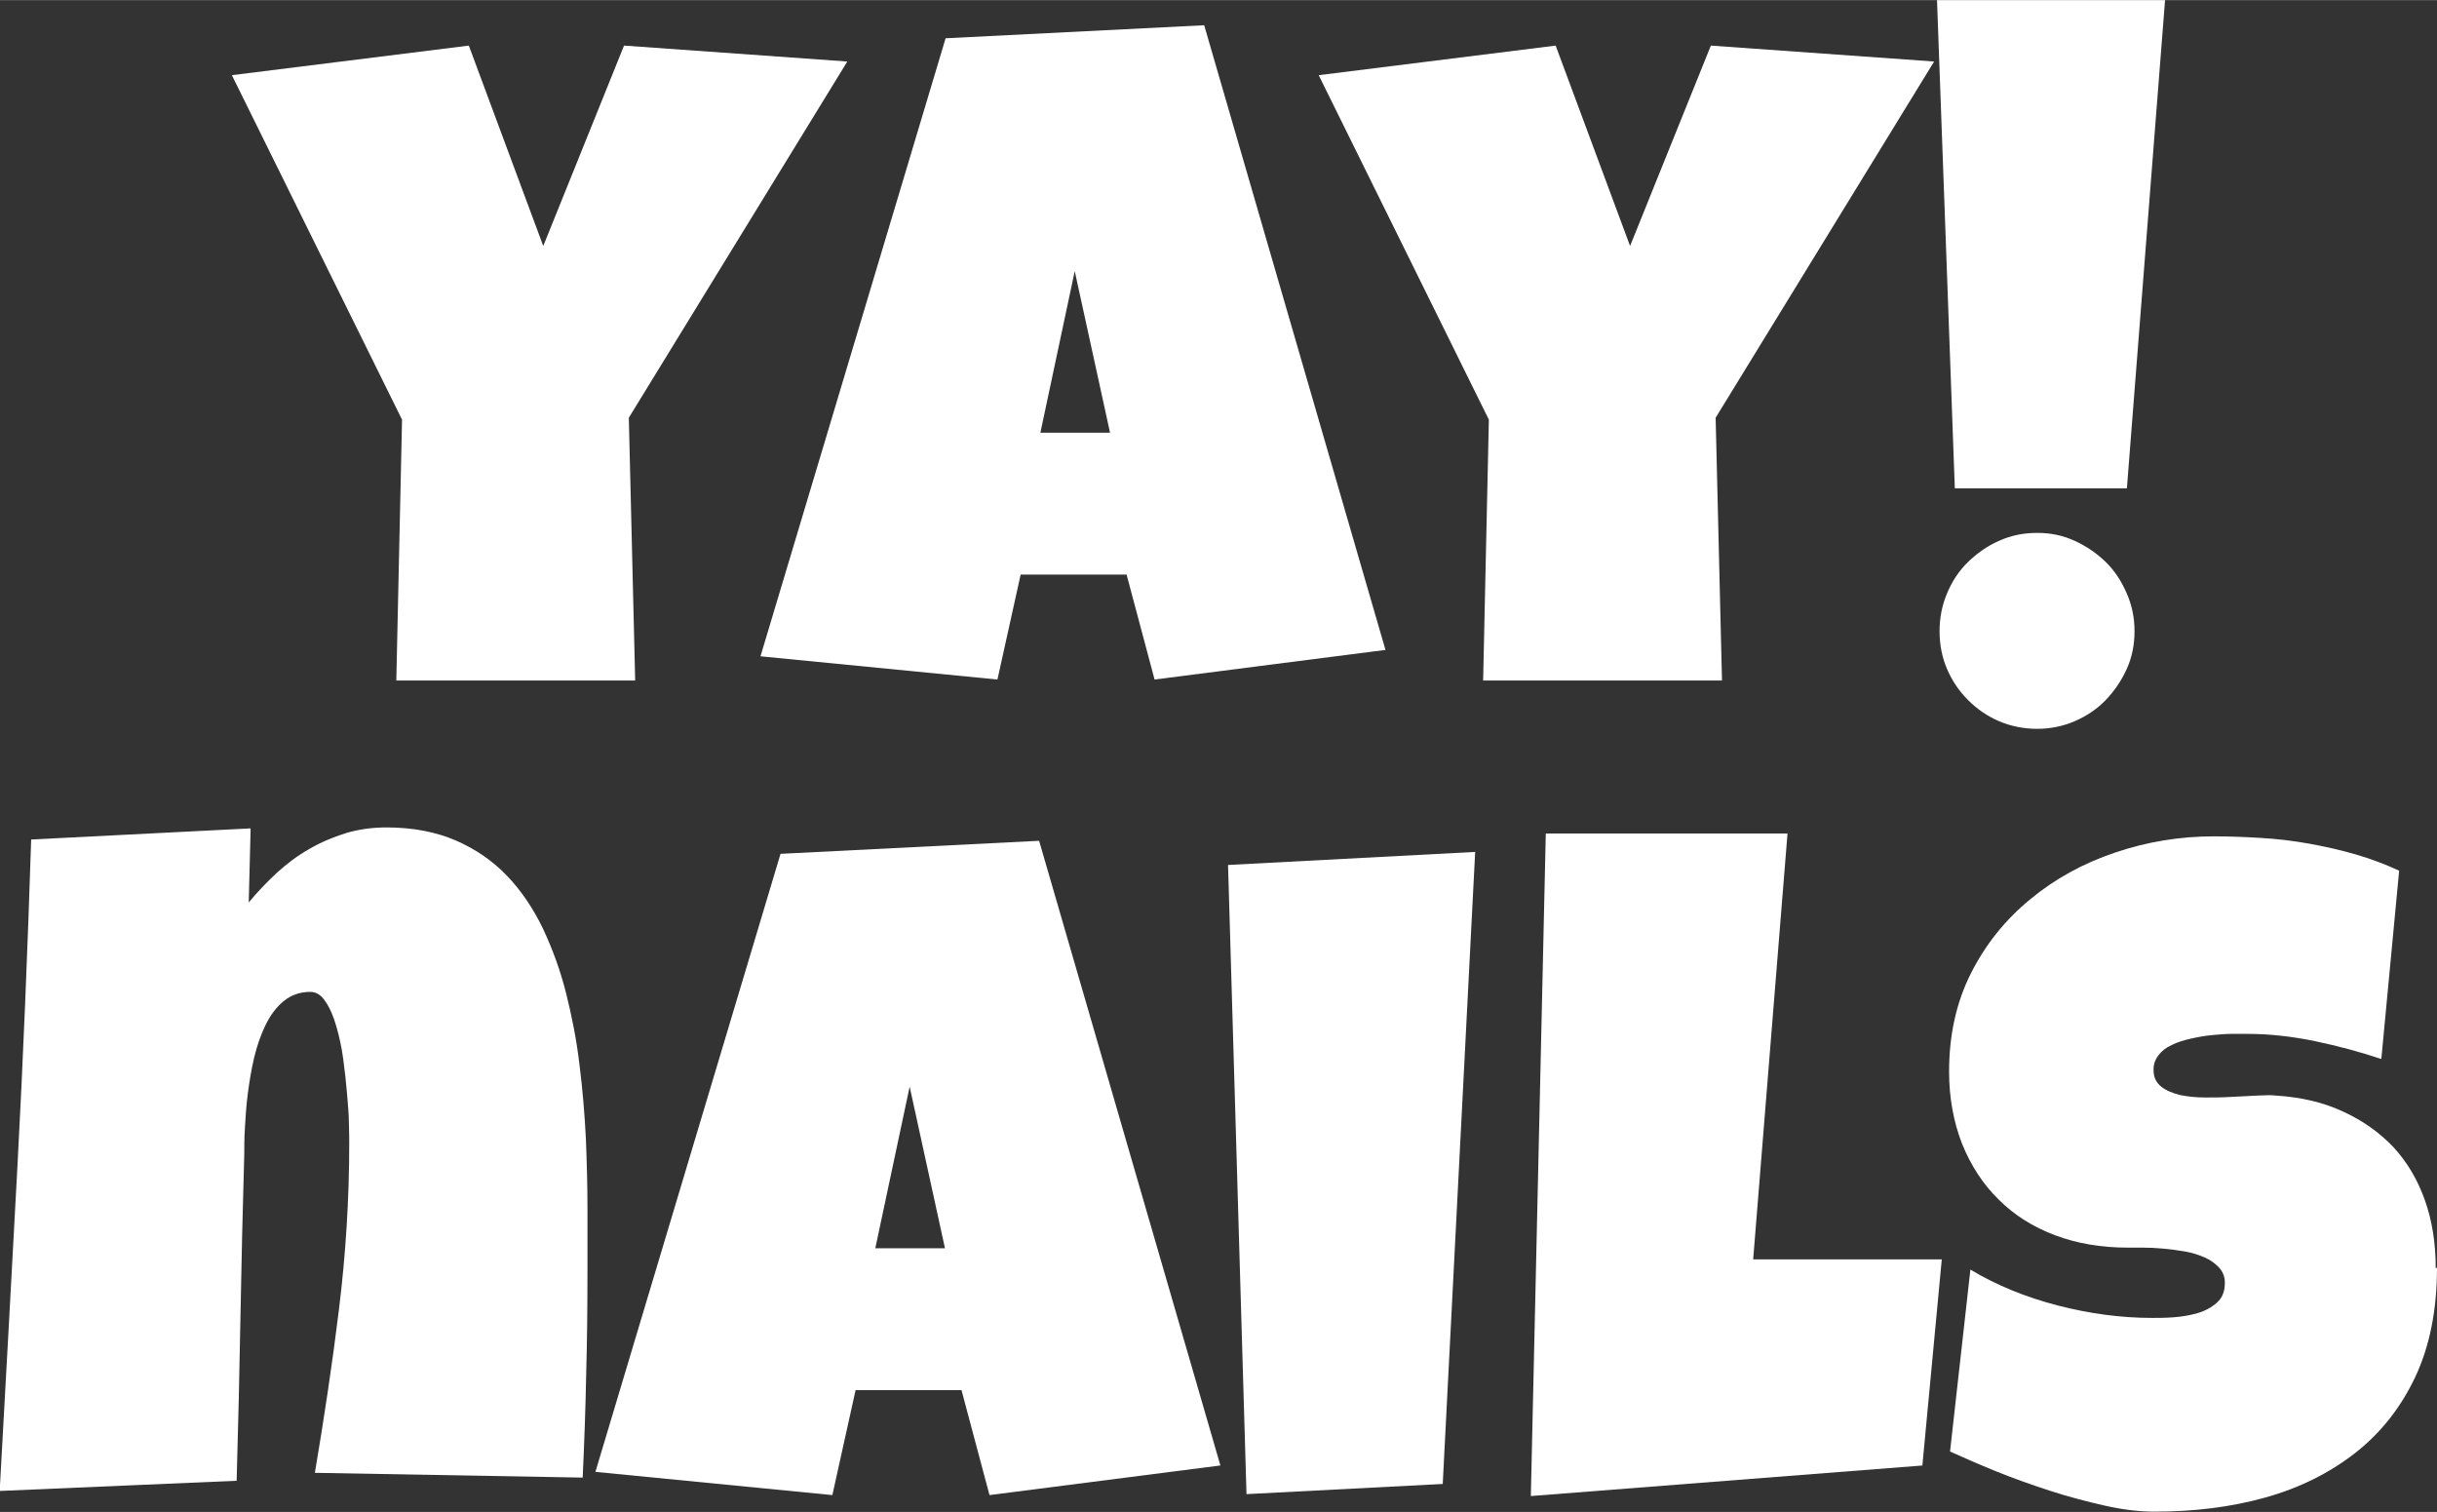
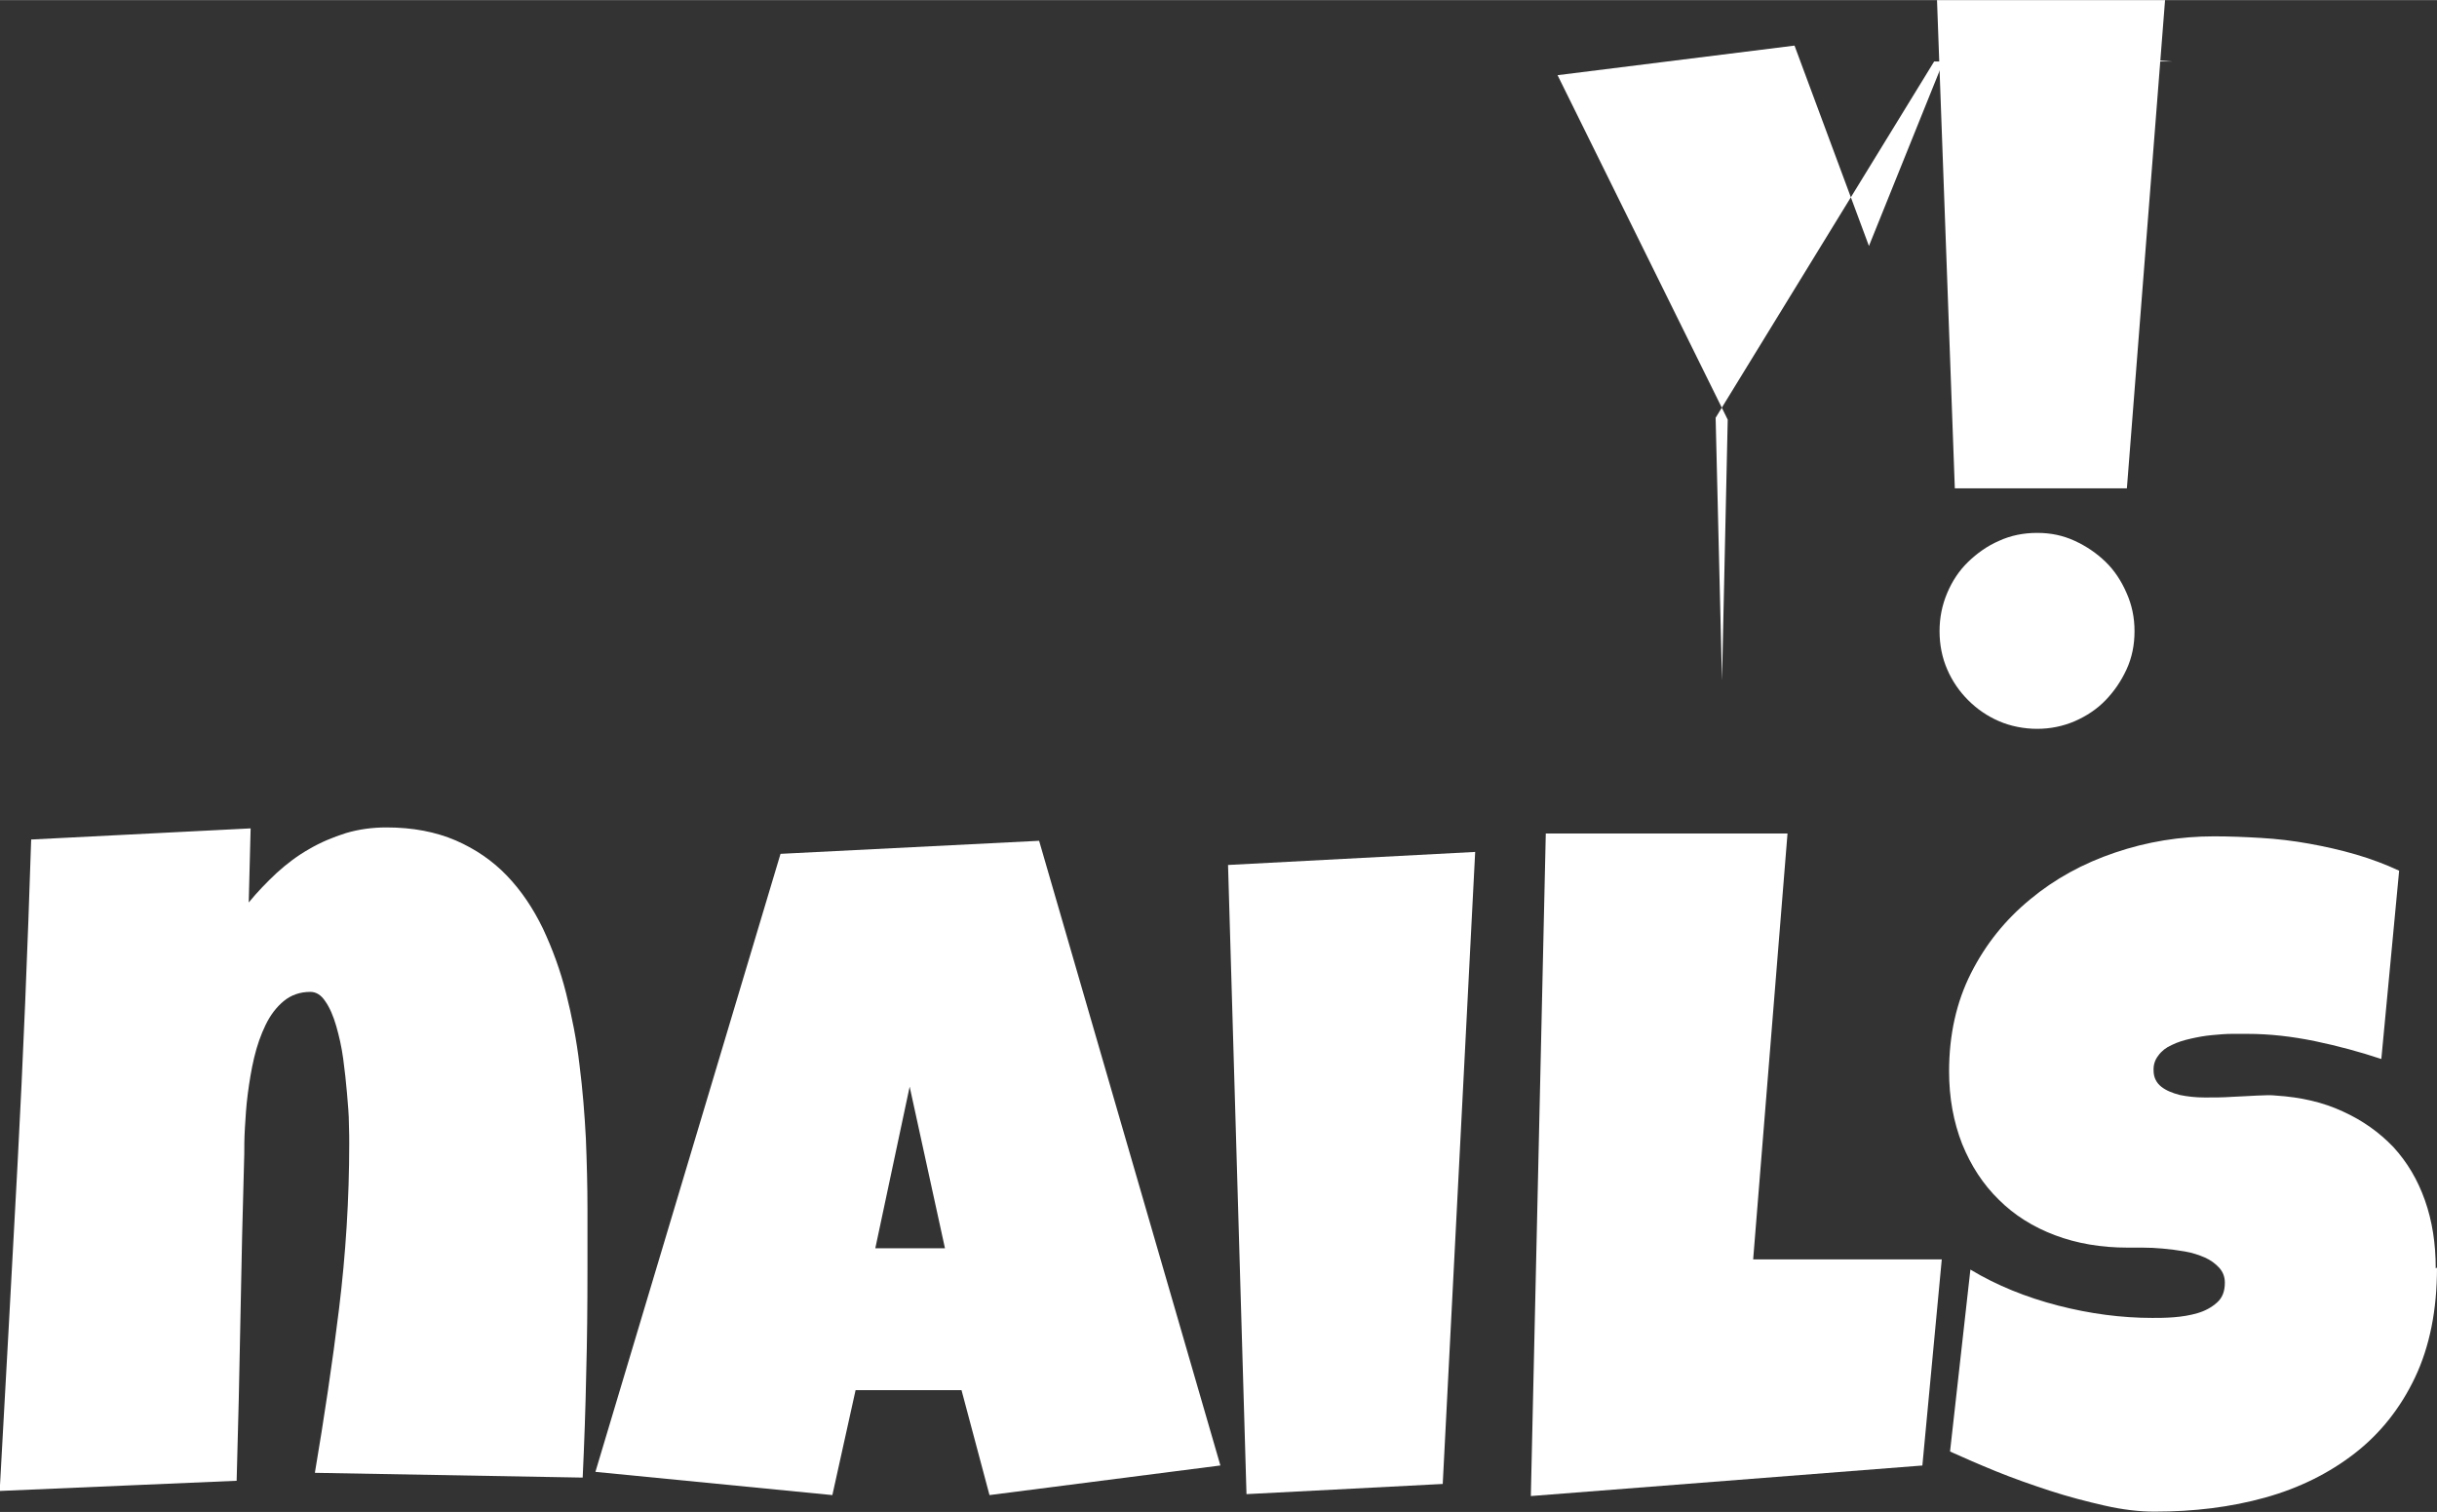
<svg xmlns="http://www.w3.org/2000/svg" id="a" width="27.03mm" height="16.77mm" viewBox="0 0 76.62 47.53">
  <rect x="0" y="0" width="76.62" height="47.53" fill="#333333" stroke="none" />
-   <path d="M26.64,1.93l-6.87,11.2.2,8.26h-7.51l.18-8.2L7.29,2.36l7.45-.93,2.34,6.3,2.54-6.3,7.01.5Z" fill="#fff" />
-   <path d="M43.55,20.43l-7.25.93-.88-3.3h-3.33l-.73,3.3-7.45-.73L29.73,1.2l8.13-.41,5.7,19.64ZM34.9,13.6l-1.11-5.08-1.08,5.08h2.19Z" fill="#fff" />
-   <path d="M60.81,1.93l-6.87,11.2.2,8.26h-7.51l.18-8.2-5.35-10.83,7.45-.93,2.34,6.3,2.54-6.3,7.01.5Z" fill="#fff" />
+   <path d="M60.81,1.93l-6.87,11.2.2,8.26l.18-8.2-5.35-10.83,7.45-.93,2.34,6.3,2.54-6.3,7.01.5Z" fill="#fff" />
  <path d="M68.07,0l-1.2,15.35h-5.41l-.56-15.35h7.16ZM67.11,19.84c0,.43-.08.83-.25,1.2-.17.37-.39.69-.66.97s-.6.5-.97.66c-.37.16-.77.24-1.18.24s-.83-.08-1.2-.24c-.37-.16-.69-.38-.97-.66s-.5-.6-.66-.97c-.16-.37-.24-.77-.24-1.2s.08-.82.24-1.2.38-.71.66-.98.6-.5.97-.66c.37-.17.77-.25,1.2-.25s.81.08,1.18.25c.37.17.69.39.97.66s.5.61.66.98c.17.38.25.78.25,1.2Z" fill="#fff" />
  <path d="M18.47,39.94c0,1.1-.01,2.19-.04,3.26-.02,1.07-.06,2.16-.11,3.25l-8.42-.15c.29-1.72.55-3.44.76-5.16.21-1.72.32-3.45.32-5.2,0-.13,0-.33-.01-.61,0-.28-.03-.6-.06-.96-.03-.35-.07-.72-.12-1.09-.05-.37-.13-.72-.22-1.03-.09-.31-.2-.57-.34-.77-.13-.2-.29-.3-.47-.3-.33,0-.61.1-.84.29-.23.19-.42.44-.57.75-.15.31-.27.65-.36,1.03s-.15.76-.2,1.14-.07.74-.09,1.07-.02.61-.02.82c-.05,1.72-.09,3.43-.12,5.13-.03,1.7-.07,3.41-.12,5.14l-7.45.32c.19-3.43.38-6.85.56-10.24.18-3.39.32-6.81.43-10.24l6.9-.35-.06,2.33c.27-.33.57-.64.88-.93.32-.29.65-.54,1.02-.75.36-.21.74-.37,1.15-.5.4-.12.83-.18,1.28-.18.83,0,1.55.14,2.18.41.62.27,1.16.64,1.61,1.11.45.47.82,1.02,1.13,1.66.3.64.55,1.32.73,2.04.18.72.33,1.47.42,2.25.1.78.16,1.55.2,2.31.03.76.05,1.49.05,2.2v1.94Z" fill="#fff" />
  <path d="M38.36,46.07l-7.25.93-.88-3.3h-3.33l-.73,3.3-7.45-.73,5.82-19.43,8.13-.41,5.7,19.64ZM29.71,39.24l-1.11-5.08-1.08,5.08h2.19Z" fill="#fff" />
  <path d="M46.38,26.78l-1.02,19.87-6.17.32-.58-19.78,7.77-.41Z" fill="#fff" />
  <path d="M61.05,39.59l-.61,6.48-12.31.96.47-20.83h7.6l-1.08,13.39h5.93Z" fill="#fff" />
  <path d="M76.62,39.85c0,1.33-.23,2.48-.69,3.45-.46.97-1.1,1.77-1.9,2.39s-1.74,1.09-2.82,1.39c-1.08.3-2.23.44-3.47.44-.48,0-1-.06-1.57-.19s-1.15-.28-1.73-.47-1.15-.39-1.69-.61-1.02-.43-1.44-.62l.64-5.72c.83.5,1.75.87,2.75,1.13,1.01.26,2,.39,2.97.39.18,0,.41,0,.67-.02s.51-.06.75-.13c.24-.07.44-.18.61-.33.17-.15.25-.35.25-.63,0-.18-.06-.34-.18-.47s-.27-.24-.45-.32c-.19-.08-.39-.15-.63-.19s-.46-.07-.69-.09c-.22-.02-.43-.03-.63-.03h-.47c-.84,0-1.6-.13-2.29-.39s-1.28-.63-1.77-1.12c-.49-.48-.87-1.06-1.15-1.75-.27-.69-.41-1.45-.41-2.28,0-1.15.23-2.18.69-3.09.46-.91,1.08-1.68,1.86-2.32.77-.64,1.66-1.13,2.67-1.47,1-.34,2.04-.51,3.11-.51.48,0,.97.02,1.48.05.51.03,1.01.09,1.51.18.5.09.99.2,1.47.34.48.14.93.31,1.36.51l-.56,5.92c-.66-.22-1.36-.41-2.08-.56-.73-.15-1.43-.23-2.13-.23-.13,0-.29,0-.49,0-.2,0-.41.02-.63.04-.22.02-.44.06-.66.11-.22.05-.42.11-.6.2-.18.08-.32.19-.42.33-.11.14-.16.3-.15.48,0,.21.09.38.24.5.15.12.35.2.58.26.24.05.5.08.79.08s.57,0,.85-.02c.28-.01.55-.03.79-.04.24-.01.44-.02.6,0,.78.05,1.48.21,2.1.5.62.28,1.15.66,1.59,1.12.43.47.76,1.02.99,1.67.23.65.34,1.36.34,2.14Z" fill="#fff" />
</svg>